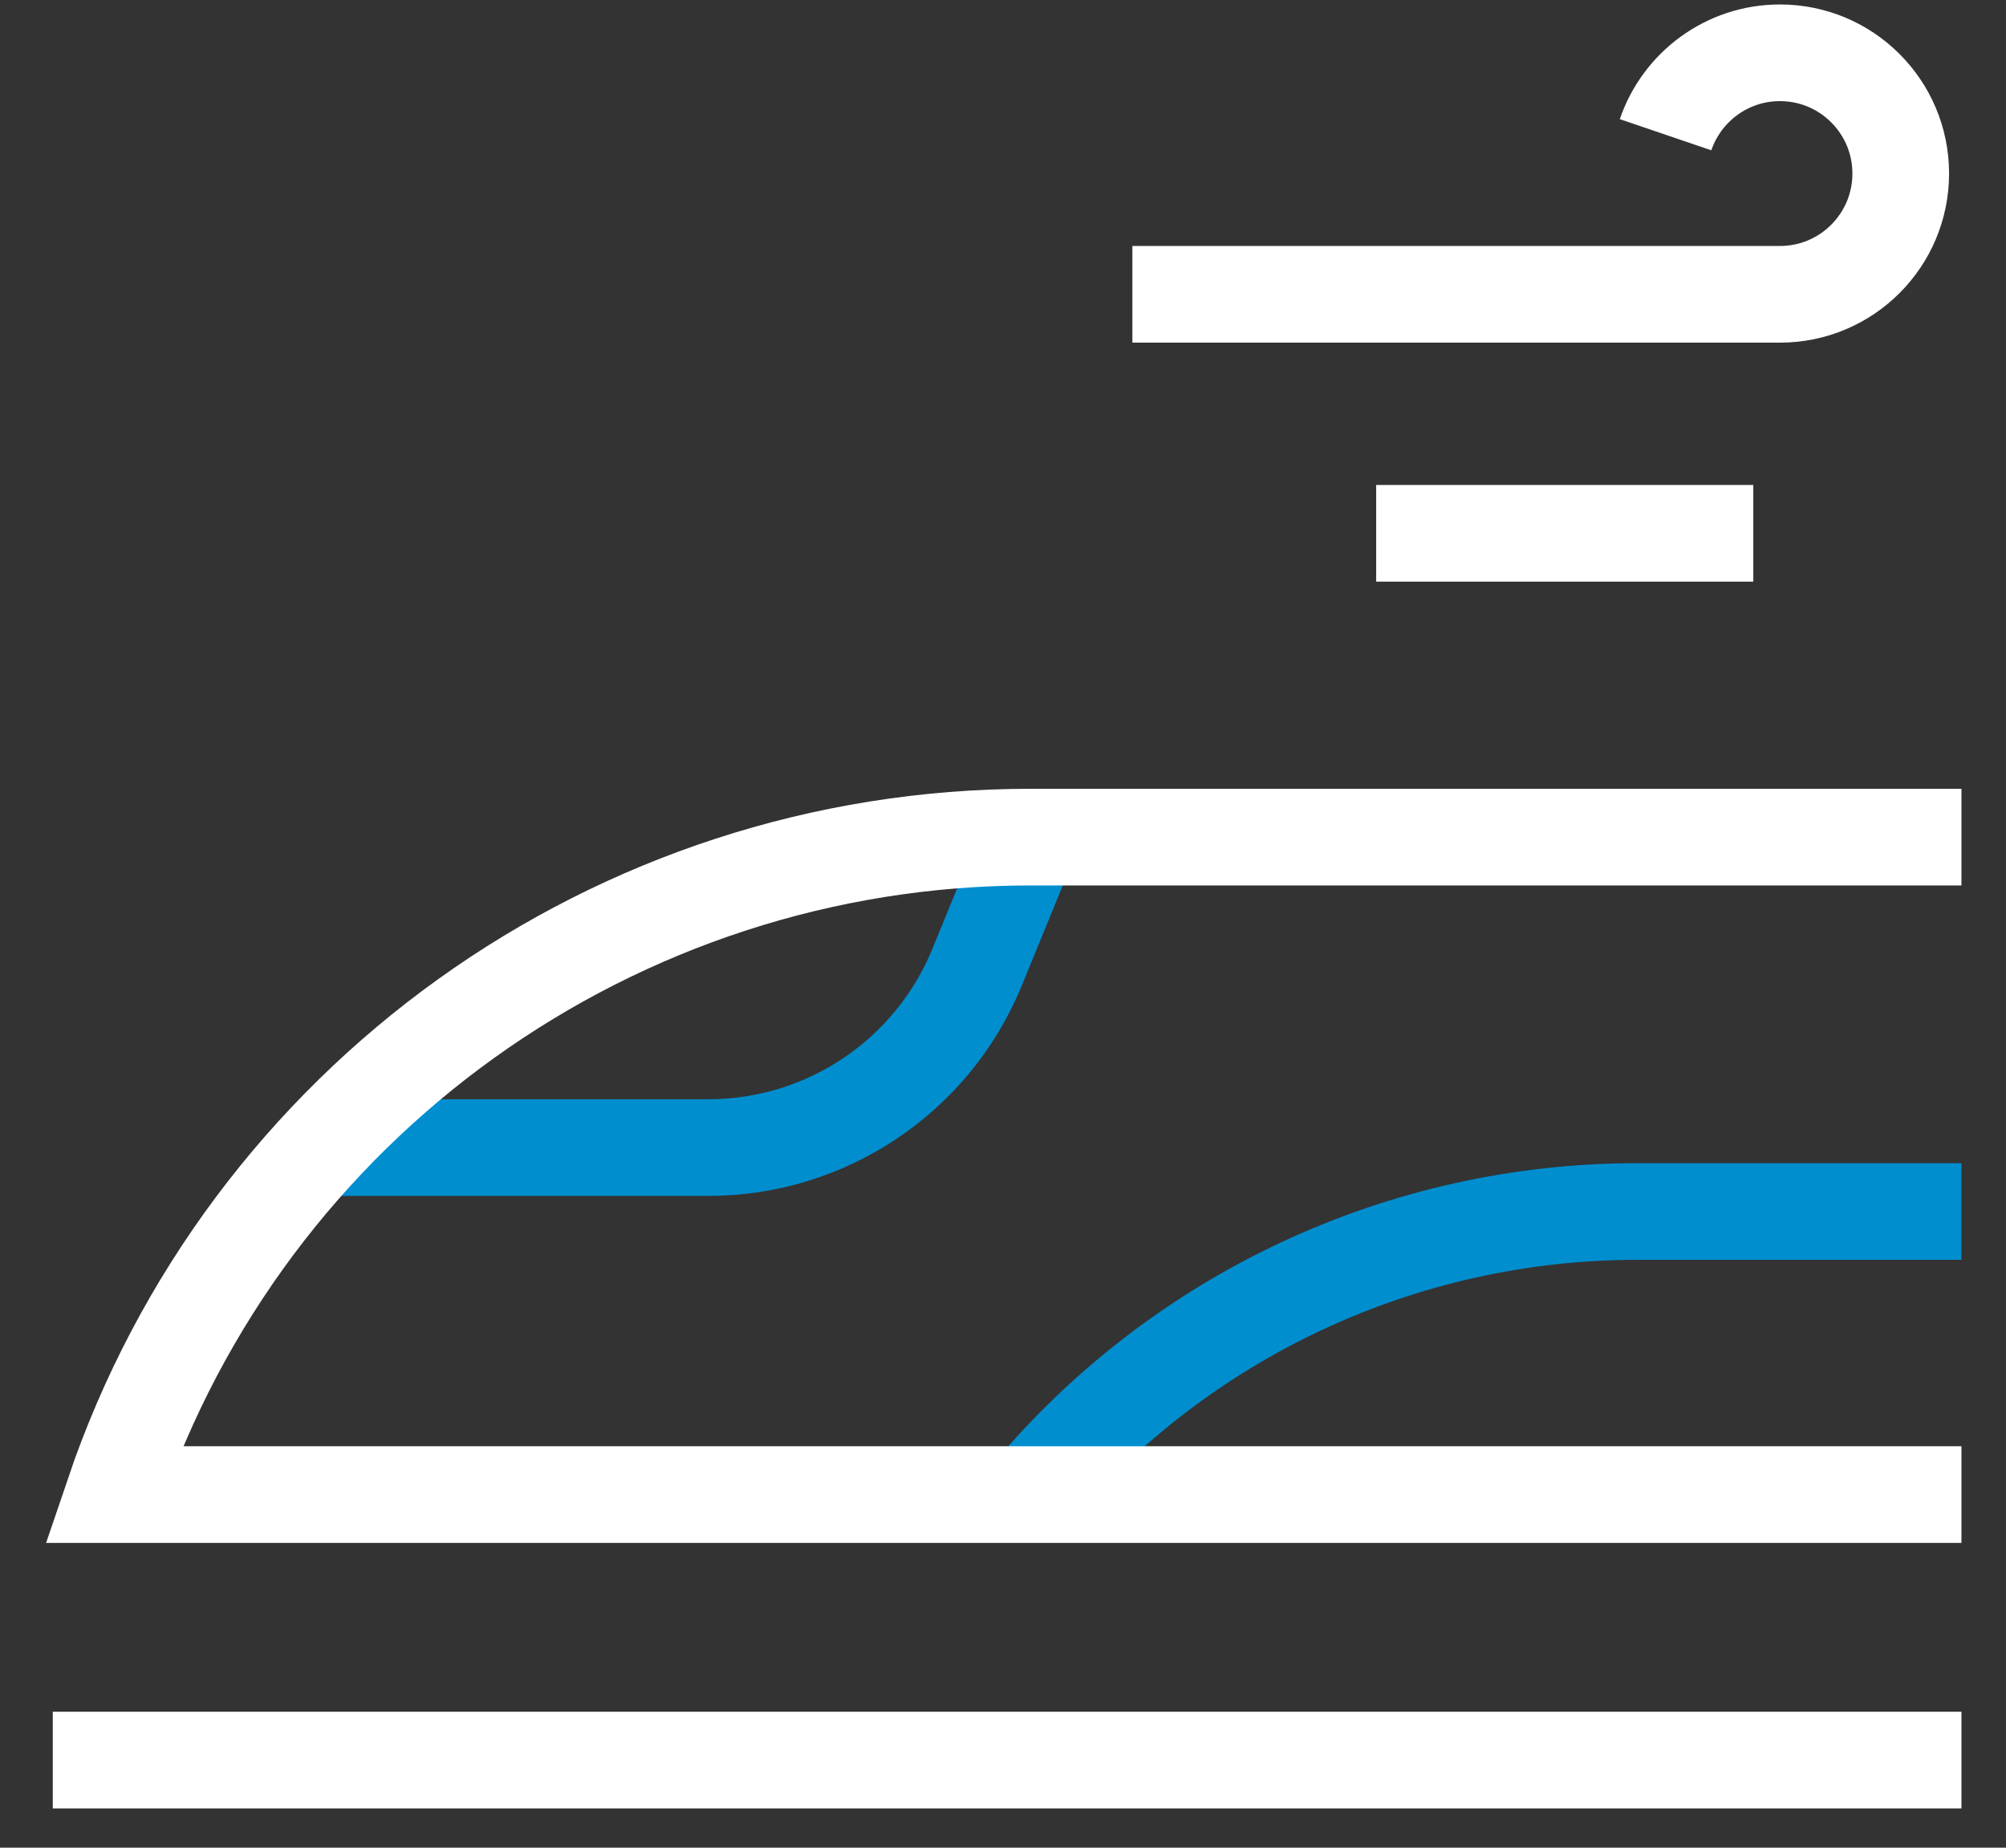
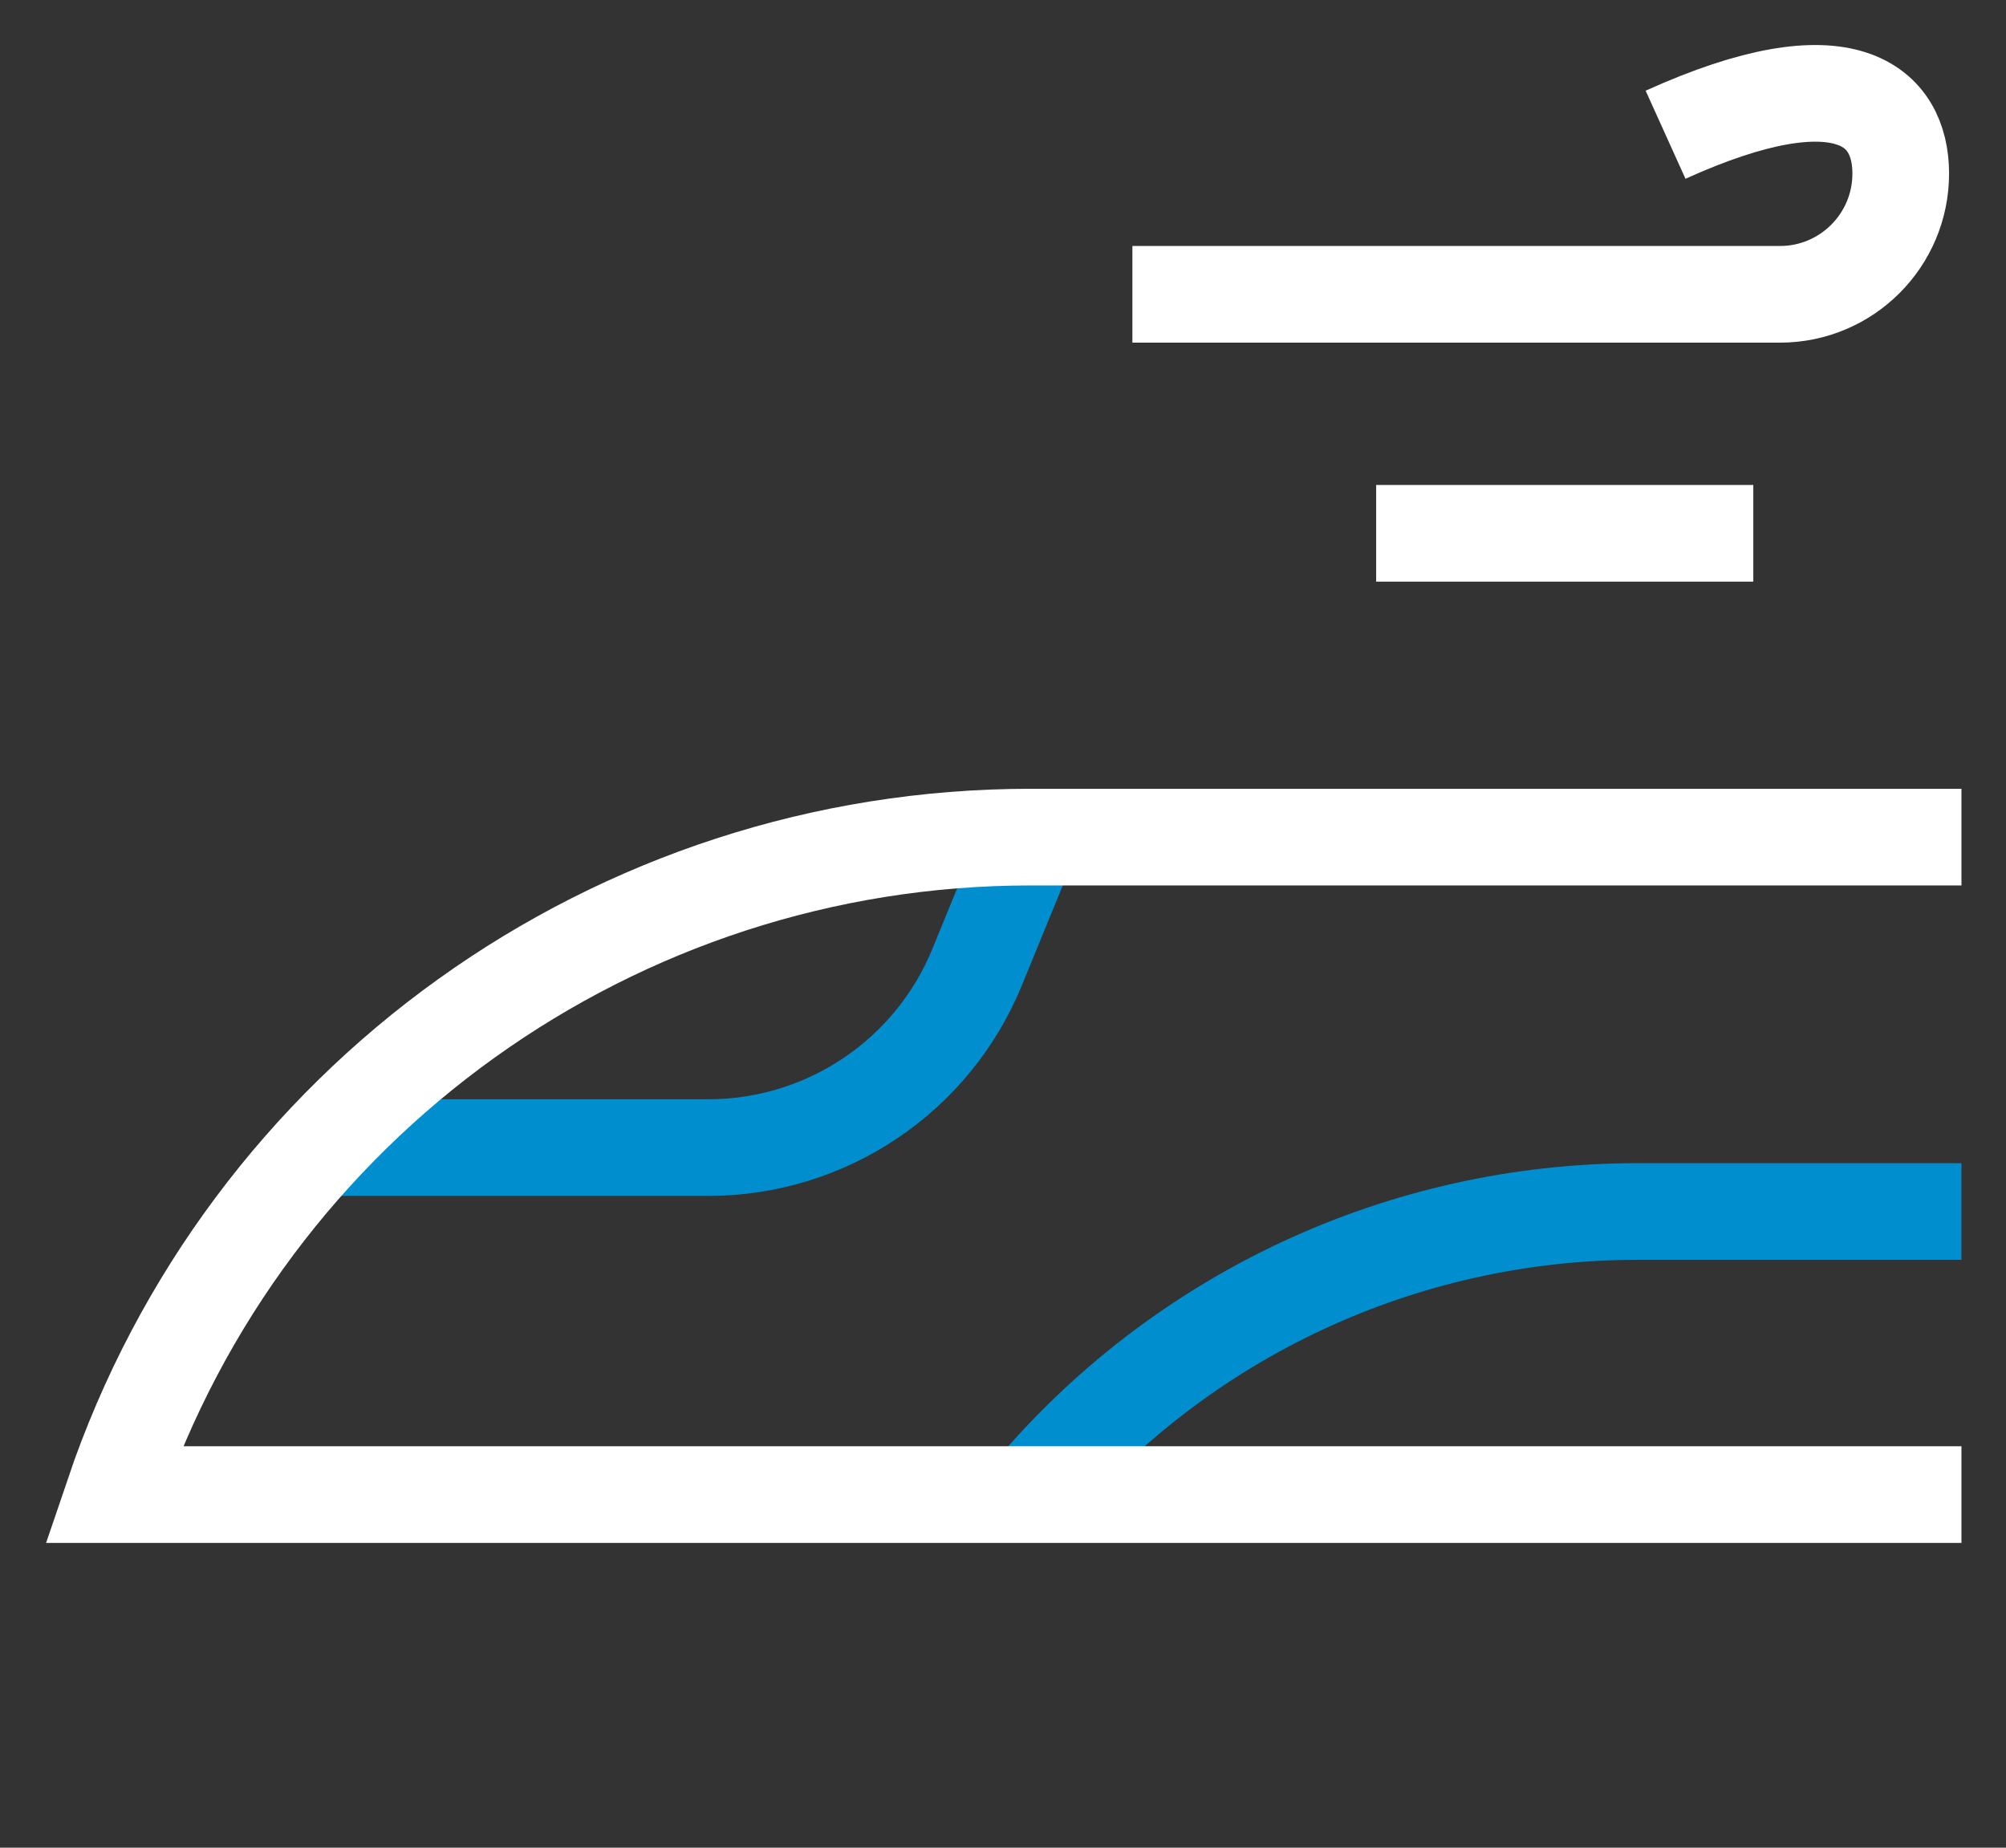
<svg xmlns="http://www.w3.org/2000/svg" width="38px" height="35px" viewBox="0 0 38 35" version="1.1">
  <rect x="0" y="0" width="38" height="35" fill="#333333" stroke="none" />
  <title>交通枢纽备份 4</title>
  <desc>Created with Sketch.</desc>
  <g id="页面-1" stroke="none" stroke-width="1" fill="none" fill-rule="evenodd">
    <g id="桌面端-HD" transform="translate(-473, -605)" stroke-width="1.831">
      <g id="交通枢纽备份-4" transform="translate(474, 606)">
-         <line x1="-2.48689958e-14" y1="32.34" x2="36.156" y2="32.34" id="Stroke-1" stroke="#FFFFFF" />
        <path d="M18.519,27.311 L18.519,27.311 C21.369,23.912 25.577,21.949 30.013,21.949 L36.156,21.949" id="Stroke-3" stroke="#008ECF" />
-         <path d="M30.551,1.552 C30.858,0.65 31.712,-9.05941988e-14 32.718,-9.05941988e-14 C33.981,-9.05941988e-14 35.006,1.024 35.006,2.287 C35.006,3.551 33.981,4.575 32.718,4.575 L20.451,4.575" id="Stroke-5" stroke="#FFFFFF" />
+         <path d="M30.551,1.552 C33.981,-9.05941988e-14 35.006,1.024 35.006,2.287 C35.006,3.551 33.981,4.575 32.718,4.575 L20.451,4.575" id="Stroke-5" stroke="#FFFFFF" />
        <line x1="25.069" y1="9.102" x2="32.213" y2="9.102" id="Stroke-7" stroke="#FFFFFF" />
        <path d="M5.061,20.738 L12.418,20.738 C14.65,20.738 16.662,19.389 17.508,17.324 L18.518,14.858" id="Stroke-9" stroke="#008ECF" />
        <path d="M36.156,27.311 L1.15,27.311 C3.673,19.867 10.658,14.857 18.519,14.857 L36.156,14.857" id="Stroke-11" stroke="#FFFFFF" />
      </g>
    </g>
  </g>
</svg>